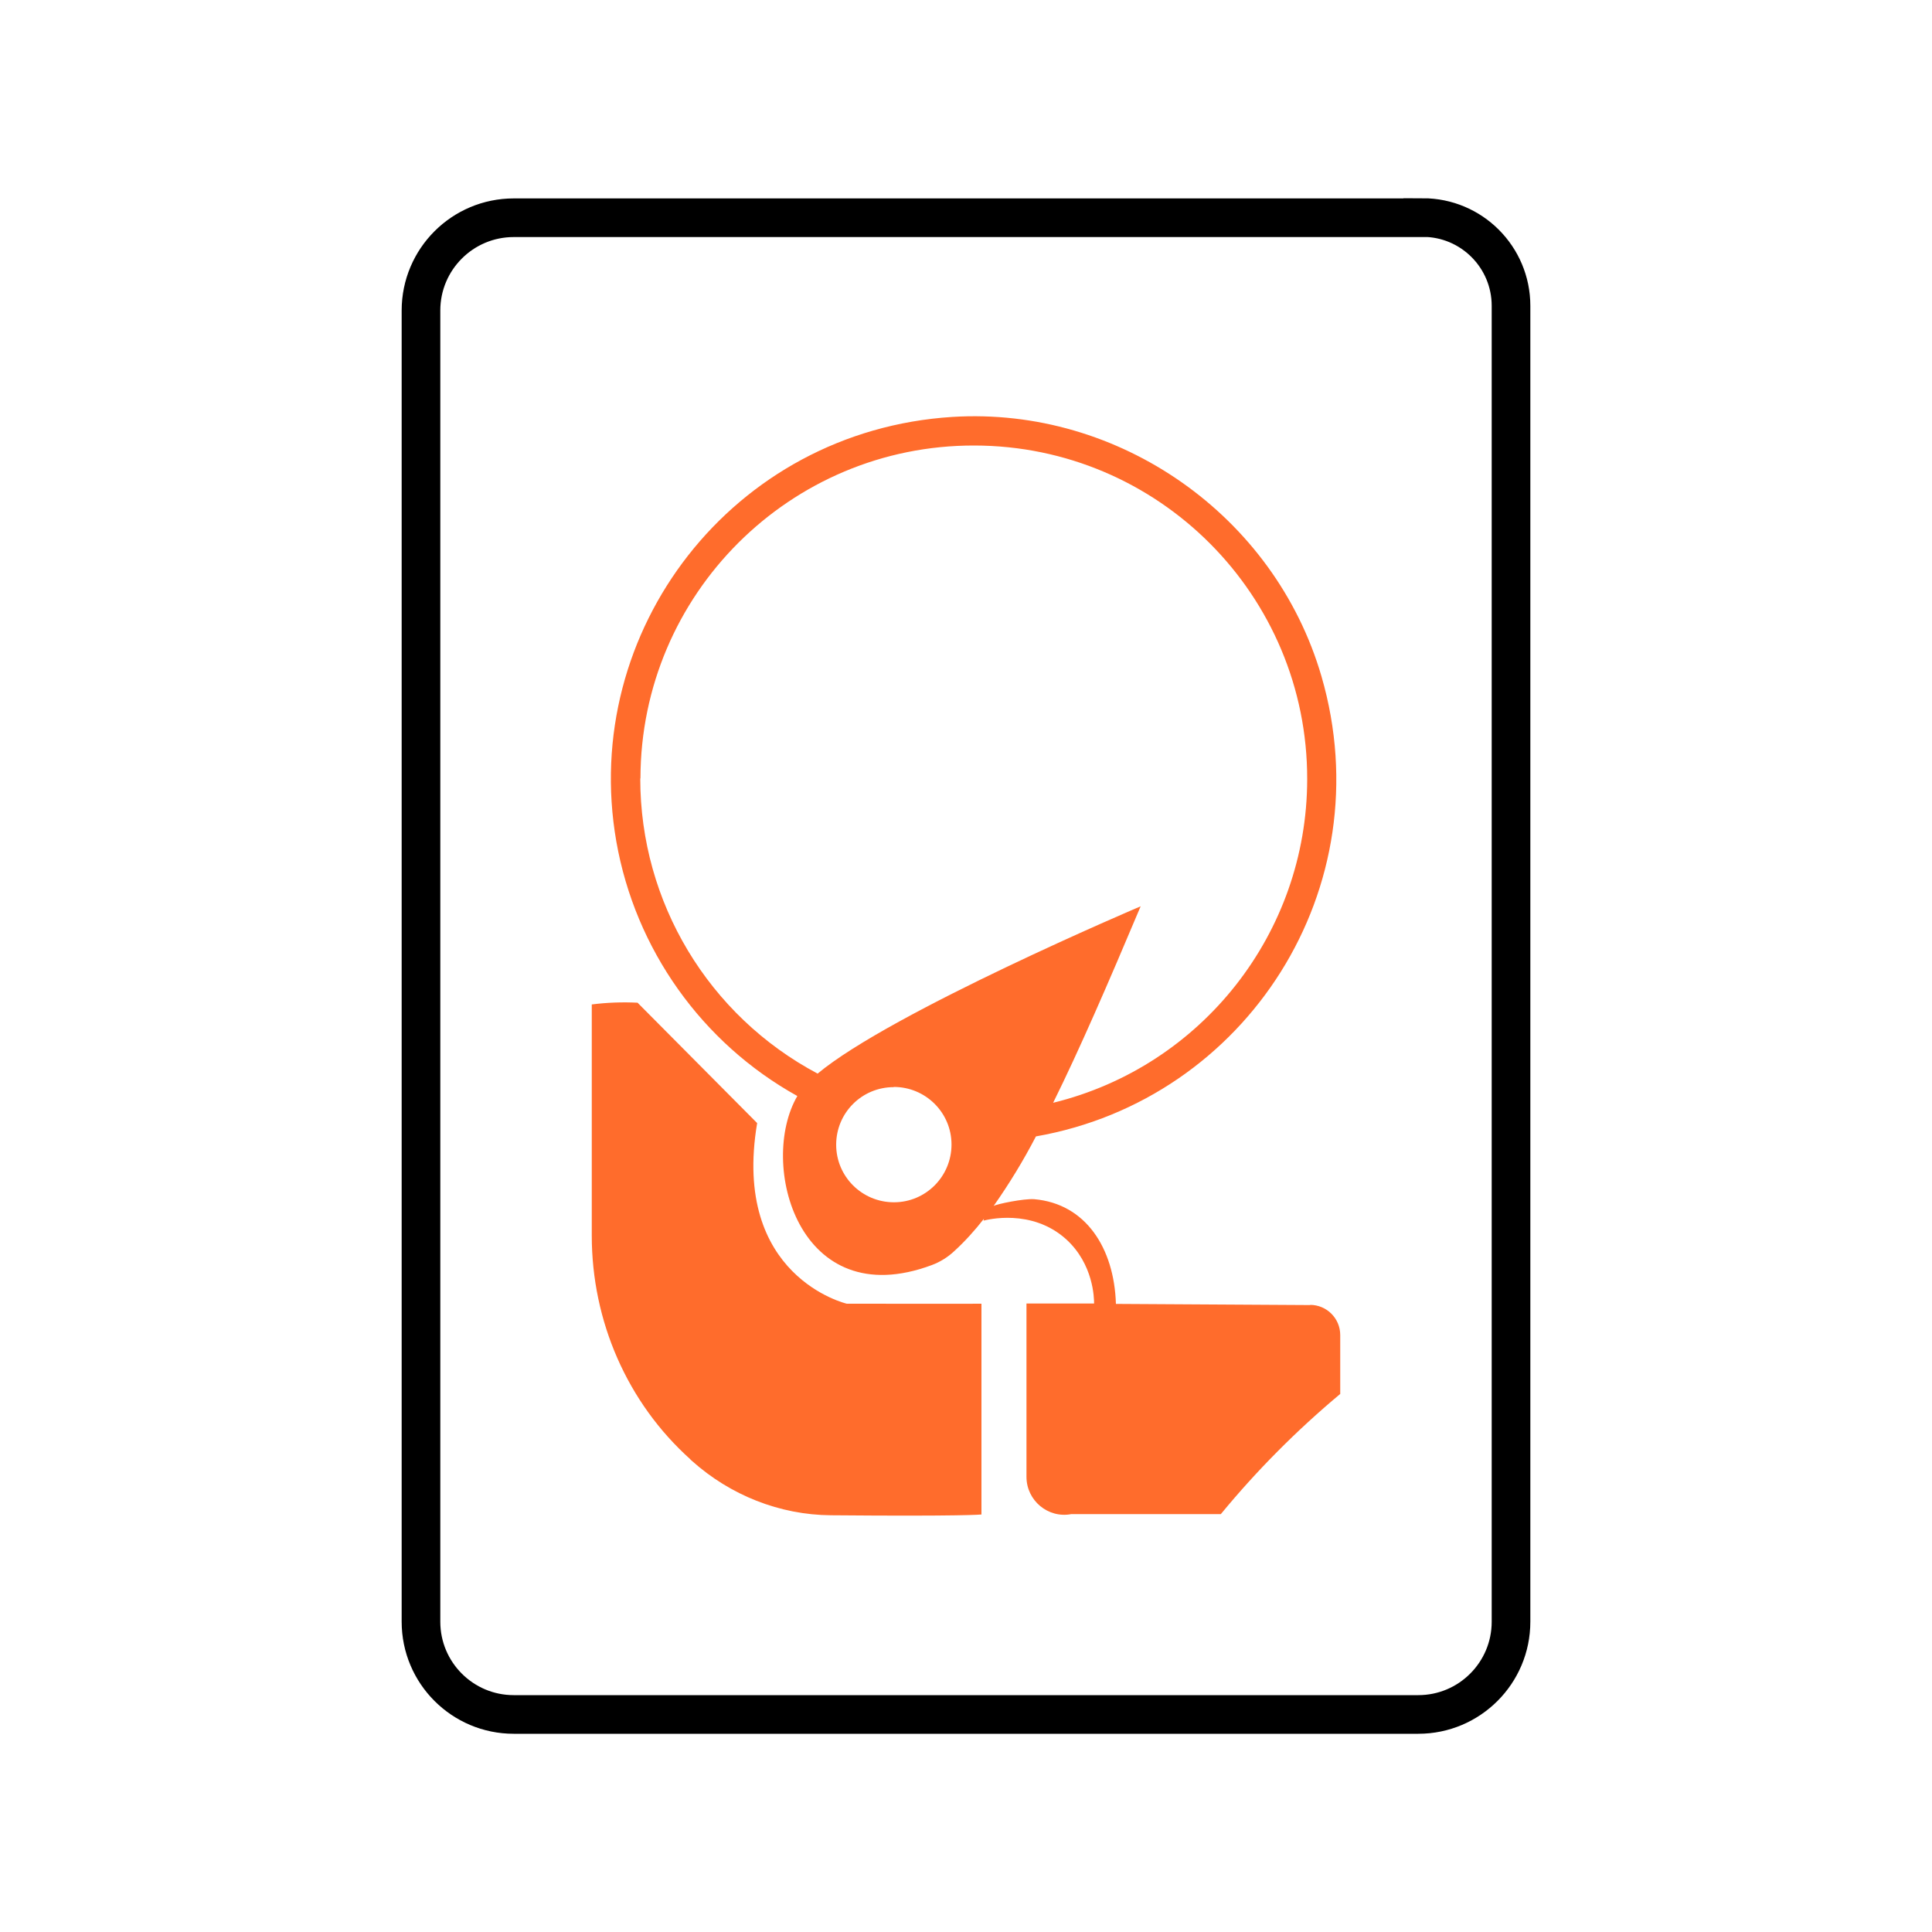
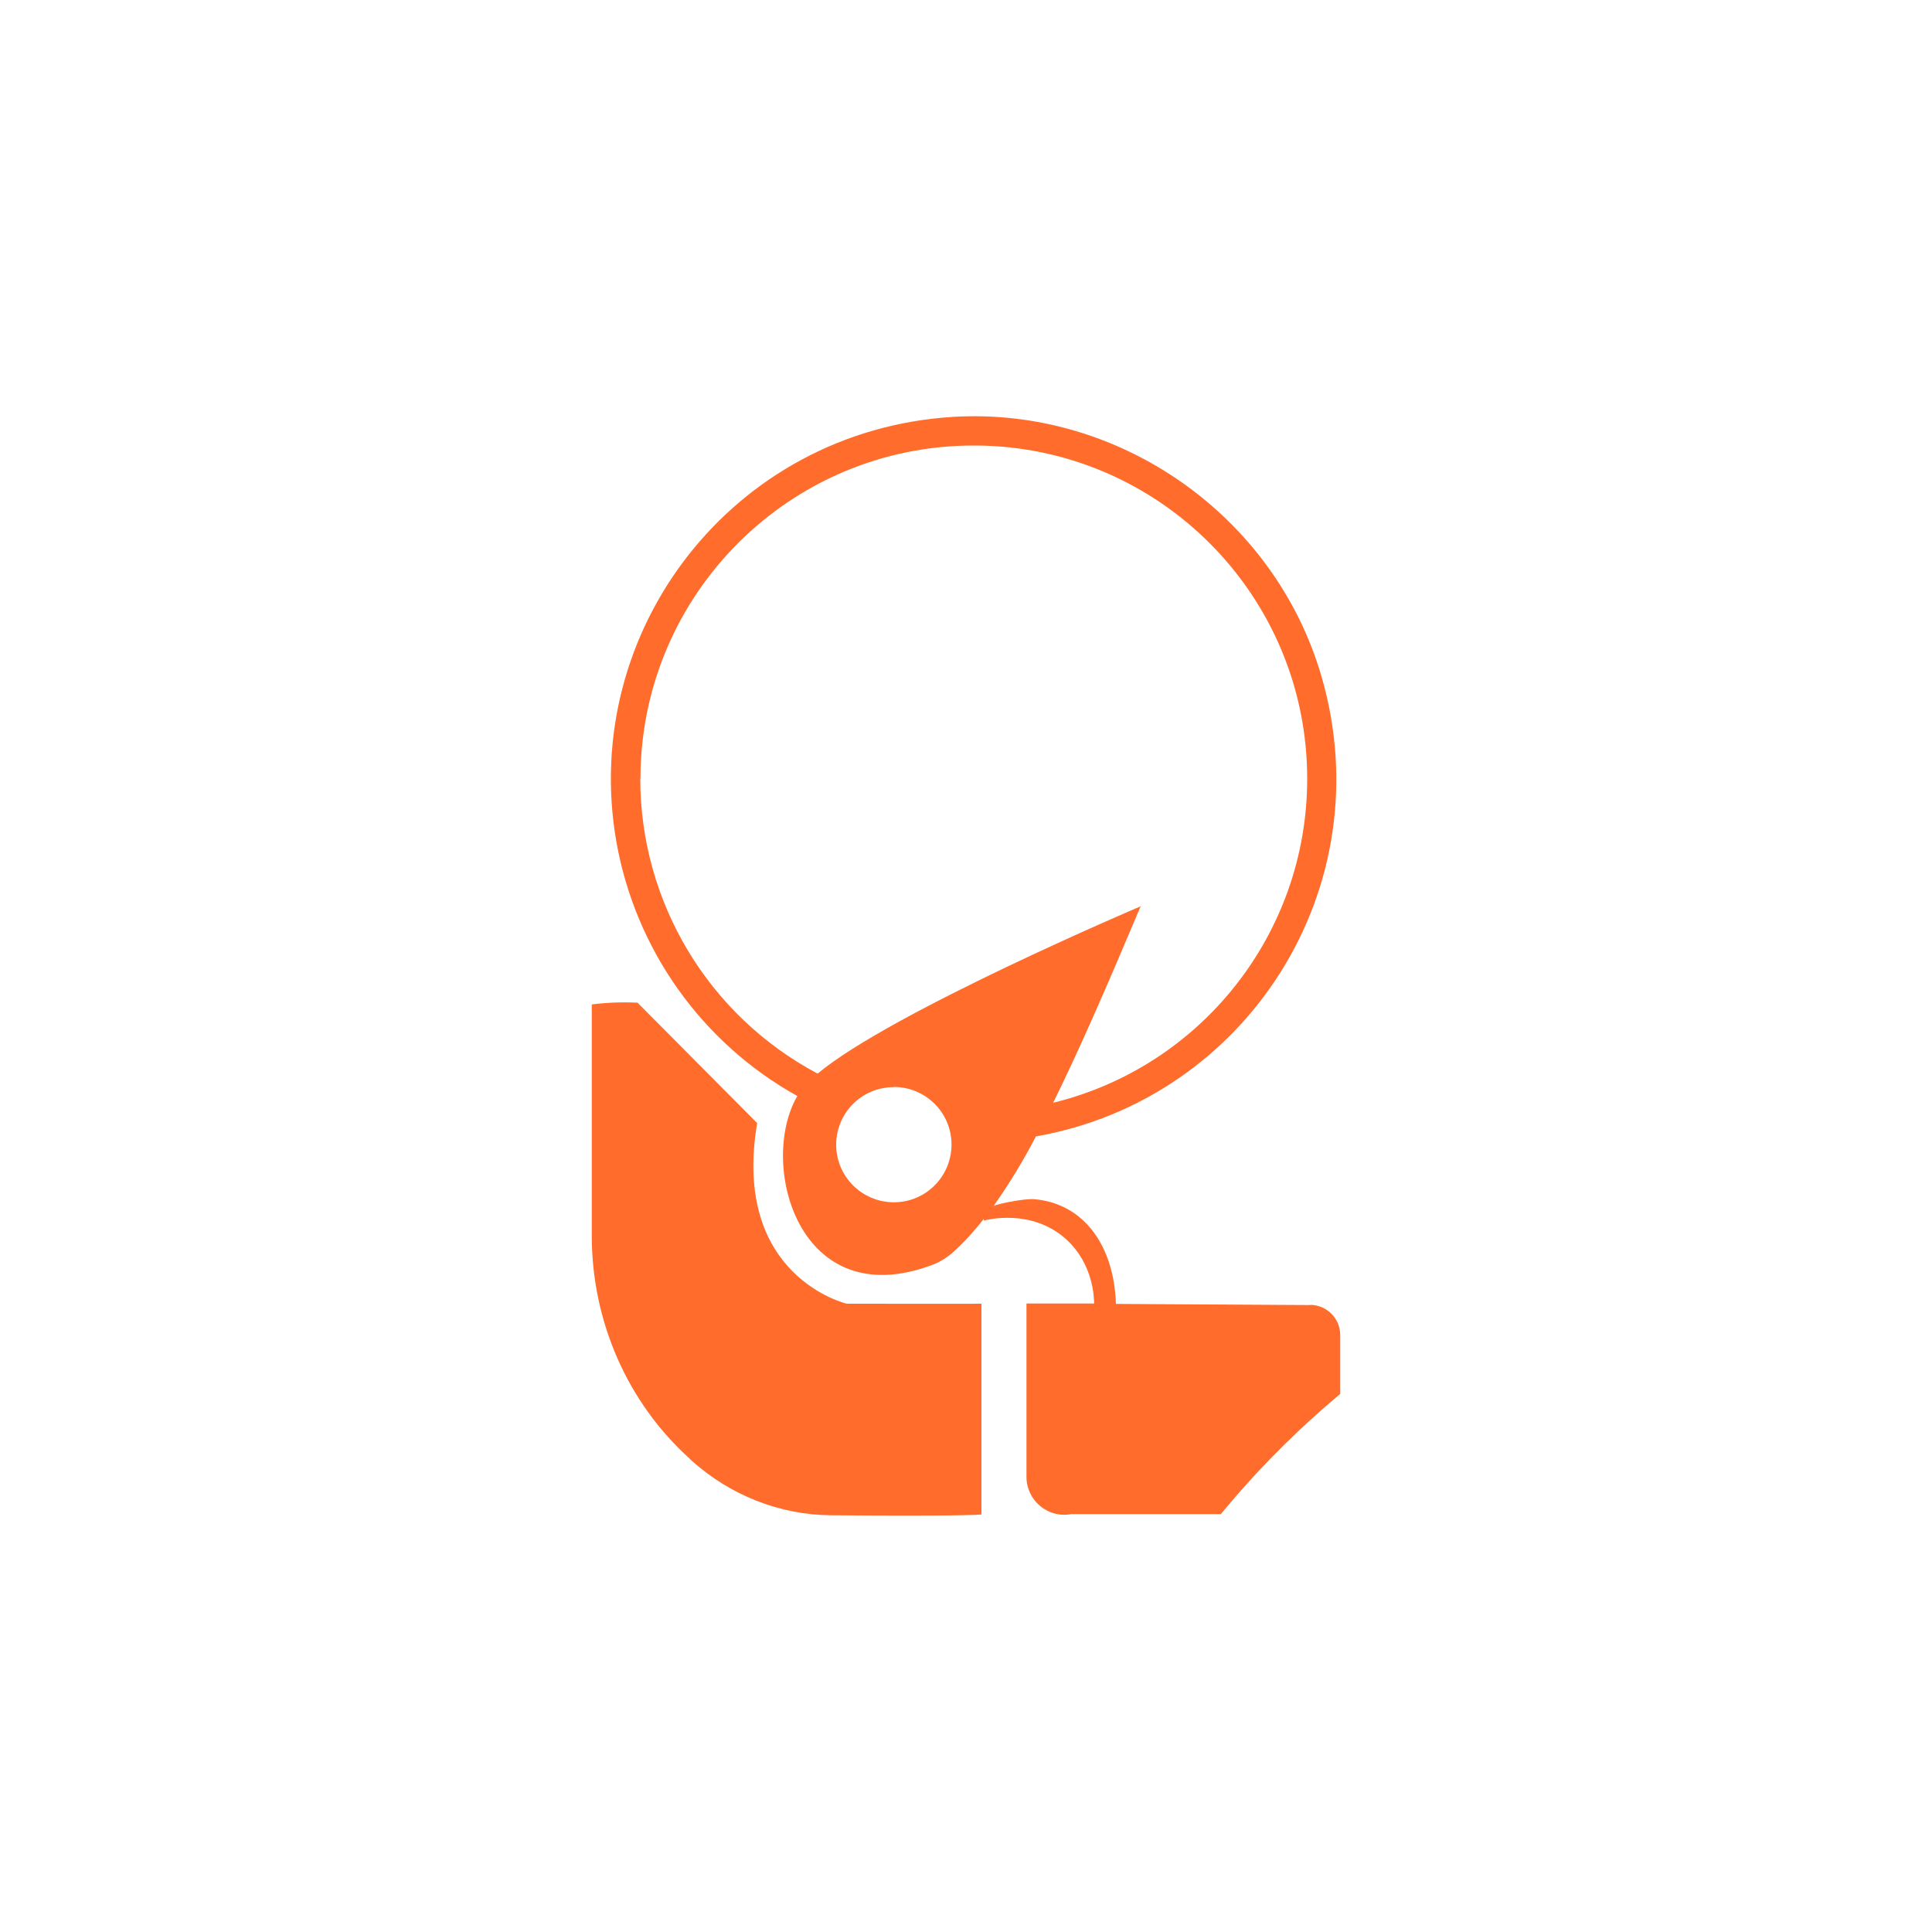
<svg xmlns="http://www.w3.org/2000/svg" id="disk" viewBox="0 0 100 100">
-   <path d="m35.73,75.54s.06.05.09.08c1.98,1.77,4.53,2.79,7.19,2.81,6.87.06,7.79-.04,7.79-.04v-10.91s-1.05.01-6.97,0c0,0-5.98-1.39-4.64-9.35l-6.19-6.23c-.79-.04-1.59-.01-2.37.09v11.97c0,4.41,1.83,8.64,5.11,11.58Zm32.09-7.99l-10.06-.06c-.09-2.9-1.57-5.19-4.23-5.42-.53-.04-1.94.25-2.1.35.81-1.15,1.54-2.35,2.19-3.6,10.91-1.91,17.96-12.87,14.78-23.81-2.42-8.32-10.47-13.97-19.11-13.43-11.37.72-19.29,11.07-17.39,21.97.98,5.58,4.42,10.43,9.37,13.18-2.03,3.48.04,11.33,6.96,8.75.43-.16.83-.41,1.16-.72.56-.51,1.07-1.08,1.54-1.68,0,.03-.02.07-.02.1.15-.04,2.48-.65,4.27.96,1.42,1.29,1.45,3.05,1.45,3.33-1.17,0-2.33,0-3.5,0v8.97c0,1.23,1.12,2.16,2.32,1.93h0s7.74,0,7.74,0c1.86-2.26,3.93-4.34,6.18-6.22,0-.65,0-1.98,0-3.05,0-.86-.7-1.56-1.56-1.56Zm-34.67-27.26c.01-9.53,7.75-17.25,17.28-17.23,9.53.01,17.25,7.75,17.23,17.28-.01,7.94-5.44,14.85-13.15,16.74,1.37-2.77,2.83-6.14,4.53-10.17,0,0-12.93,5.49-16.72,8.66-5.65-3-9.18-8.87-9.18-15.27h0Zm13.11,15.97c1.65,0,2.99,1.33,2.99,2.98,0,1.65-1.33,2.99-2.98,2.99-1.65,0-2.99-1.33-2.99-2.98,0,0,0,0,0,0,0-1.65,1.33-2.98,2.98-2.98h0Z" fill="#ff6c2c" fill-rule="evenodd" />
-   <path d="m73.64,11.27H26.59c-2.65,0-4.8,2.15-4.8,4.8v67.87c0,2.65,2.15,4.8,4.8,4.8h46.82c2.65,0,4.8-2.15,4.8-4.8V15.83c0-2.52-2.04-4.57-4.57-4.57Z" fill="none" fill-rule="evenodd" stroke="#000" stroke-miterlimit="10" stroke-width="2" />
+   <path d="m35.73,75.54s.06.05.09.08c1.98,1.77,4.53,2.79,7.19,2.81,6.87.06,7.79-.04,7.79-.04v-10.91s-1.05.01-6.97,0c0,0-5.98-1.39-4.64-9.35l-6.19-6.23c-.79-.04-1.59-.01-2.37.09v11.97c0,4.41,1.83,8.64,5.11,11.58Zm32.09-7.99l-10.06-.06c-.09-2.9-1.57-5.19-4.23-5.42-.53-.04-1.94.25-2.1.35.81-1.15,1.54-2.35,2.19-3.6,10.91-1.91,17.96-12.87,14.78-23.81-2.42-8.32-10.47-13.97-19.11-13.43-11.37.72-19.29,11.07-17.39,21.97.98,5.58,4.42,10.43,9.37,13.18-2.03,3.48.04,11.33,6.96,8.75.43-.16.83-.41,1.16-.72.56-.51,1.07-1.08,1.54-1.68,0,.03-.02.07-.02.1.15-.04,2.48-.65,4.27.96,1.42,1.29,1.45,3.05,1.45,3.33-1.17,0-2.33,0-3.5,0v8.97c0,1.23,1.12,2.16,2.32,1.93h0s7.74,0,7.74,0c1.86-2.26,3.93-4.34,6.18-6.22,0-.65,0-1.98,0-3.05,0-.86-.7-1.56-1.56-1.56Zm-34.67-27.26c.01-9.53,7.75-17.25,17.28-17.23,9.53.01,17.25,7.75,17.23,17.28-.01,7.94-5.44,14.85-13.15,16.74,1.37-2.77,2.83-6.14,4.53-10.17,0,0-12.93,5.49-16.72,8.66-5.65-3-9.18-8.87-9.18-15.27h0Zm13.11,15.97c1.65,0,2.99,1.33,2.99,2.98,0,1.65-1.33,2.99-2.98,2.99-1.65,0-2.99-1.33-2.99-2.98,0,0,0,0,0,0,0-1.65,1.33-2.98,2.98-2.98Z" fill="#ff6c2c" fill-rule="evenodd" />
</svg>